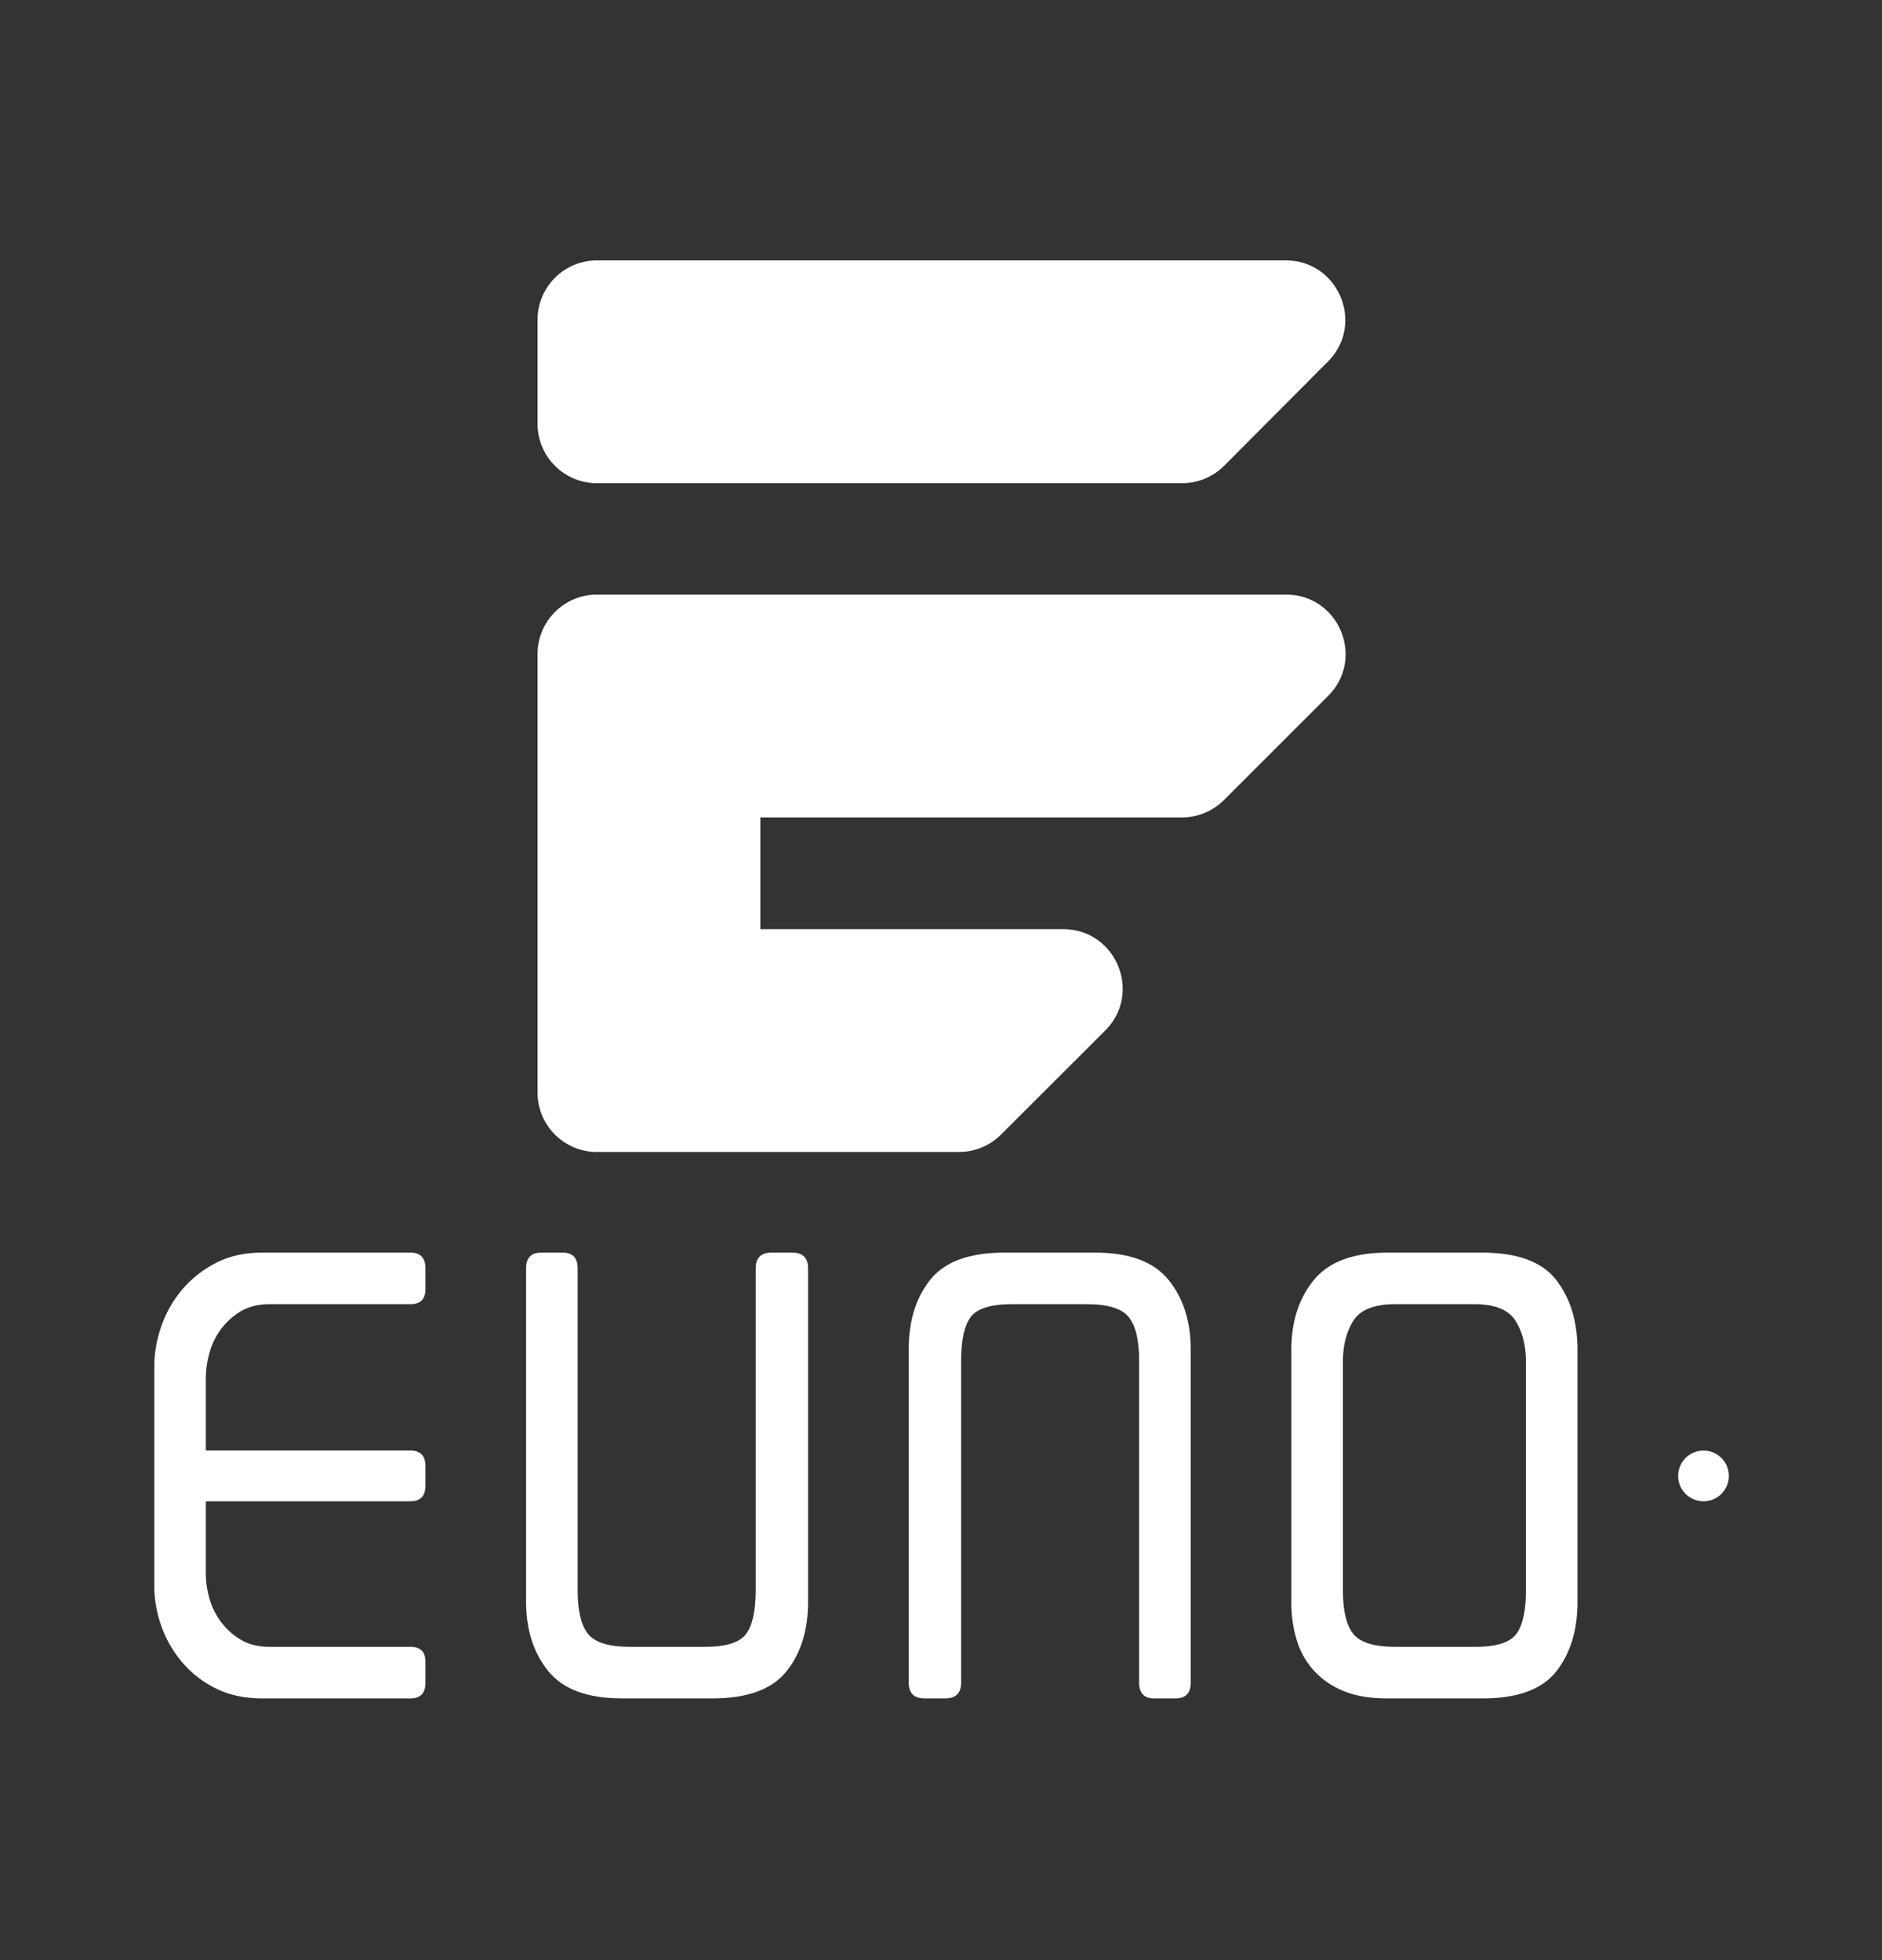
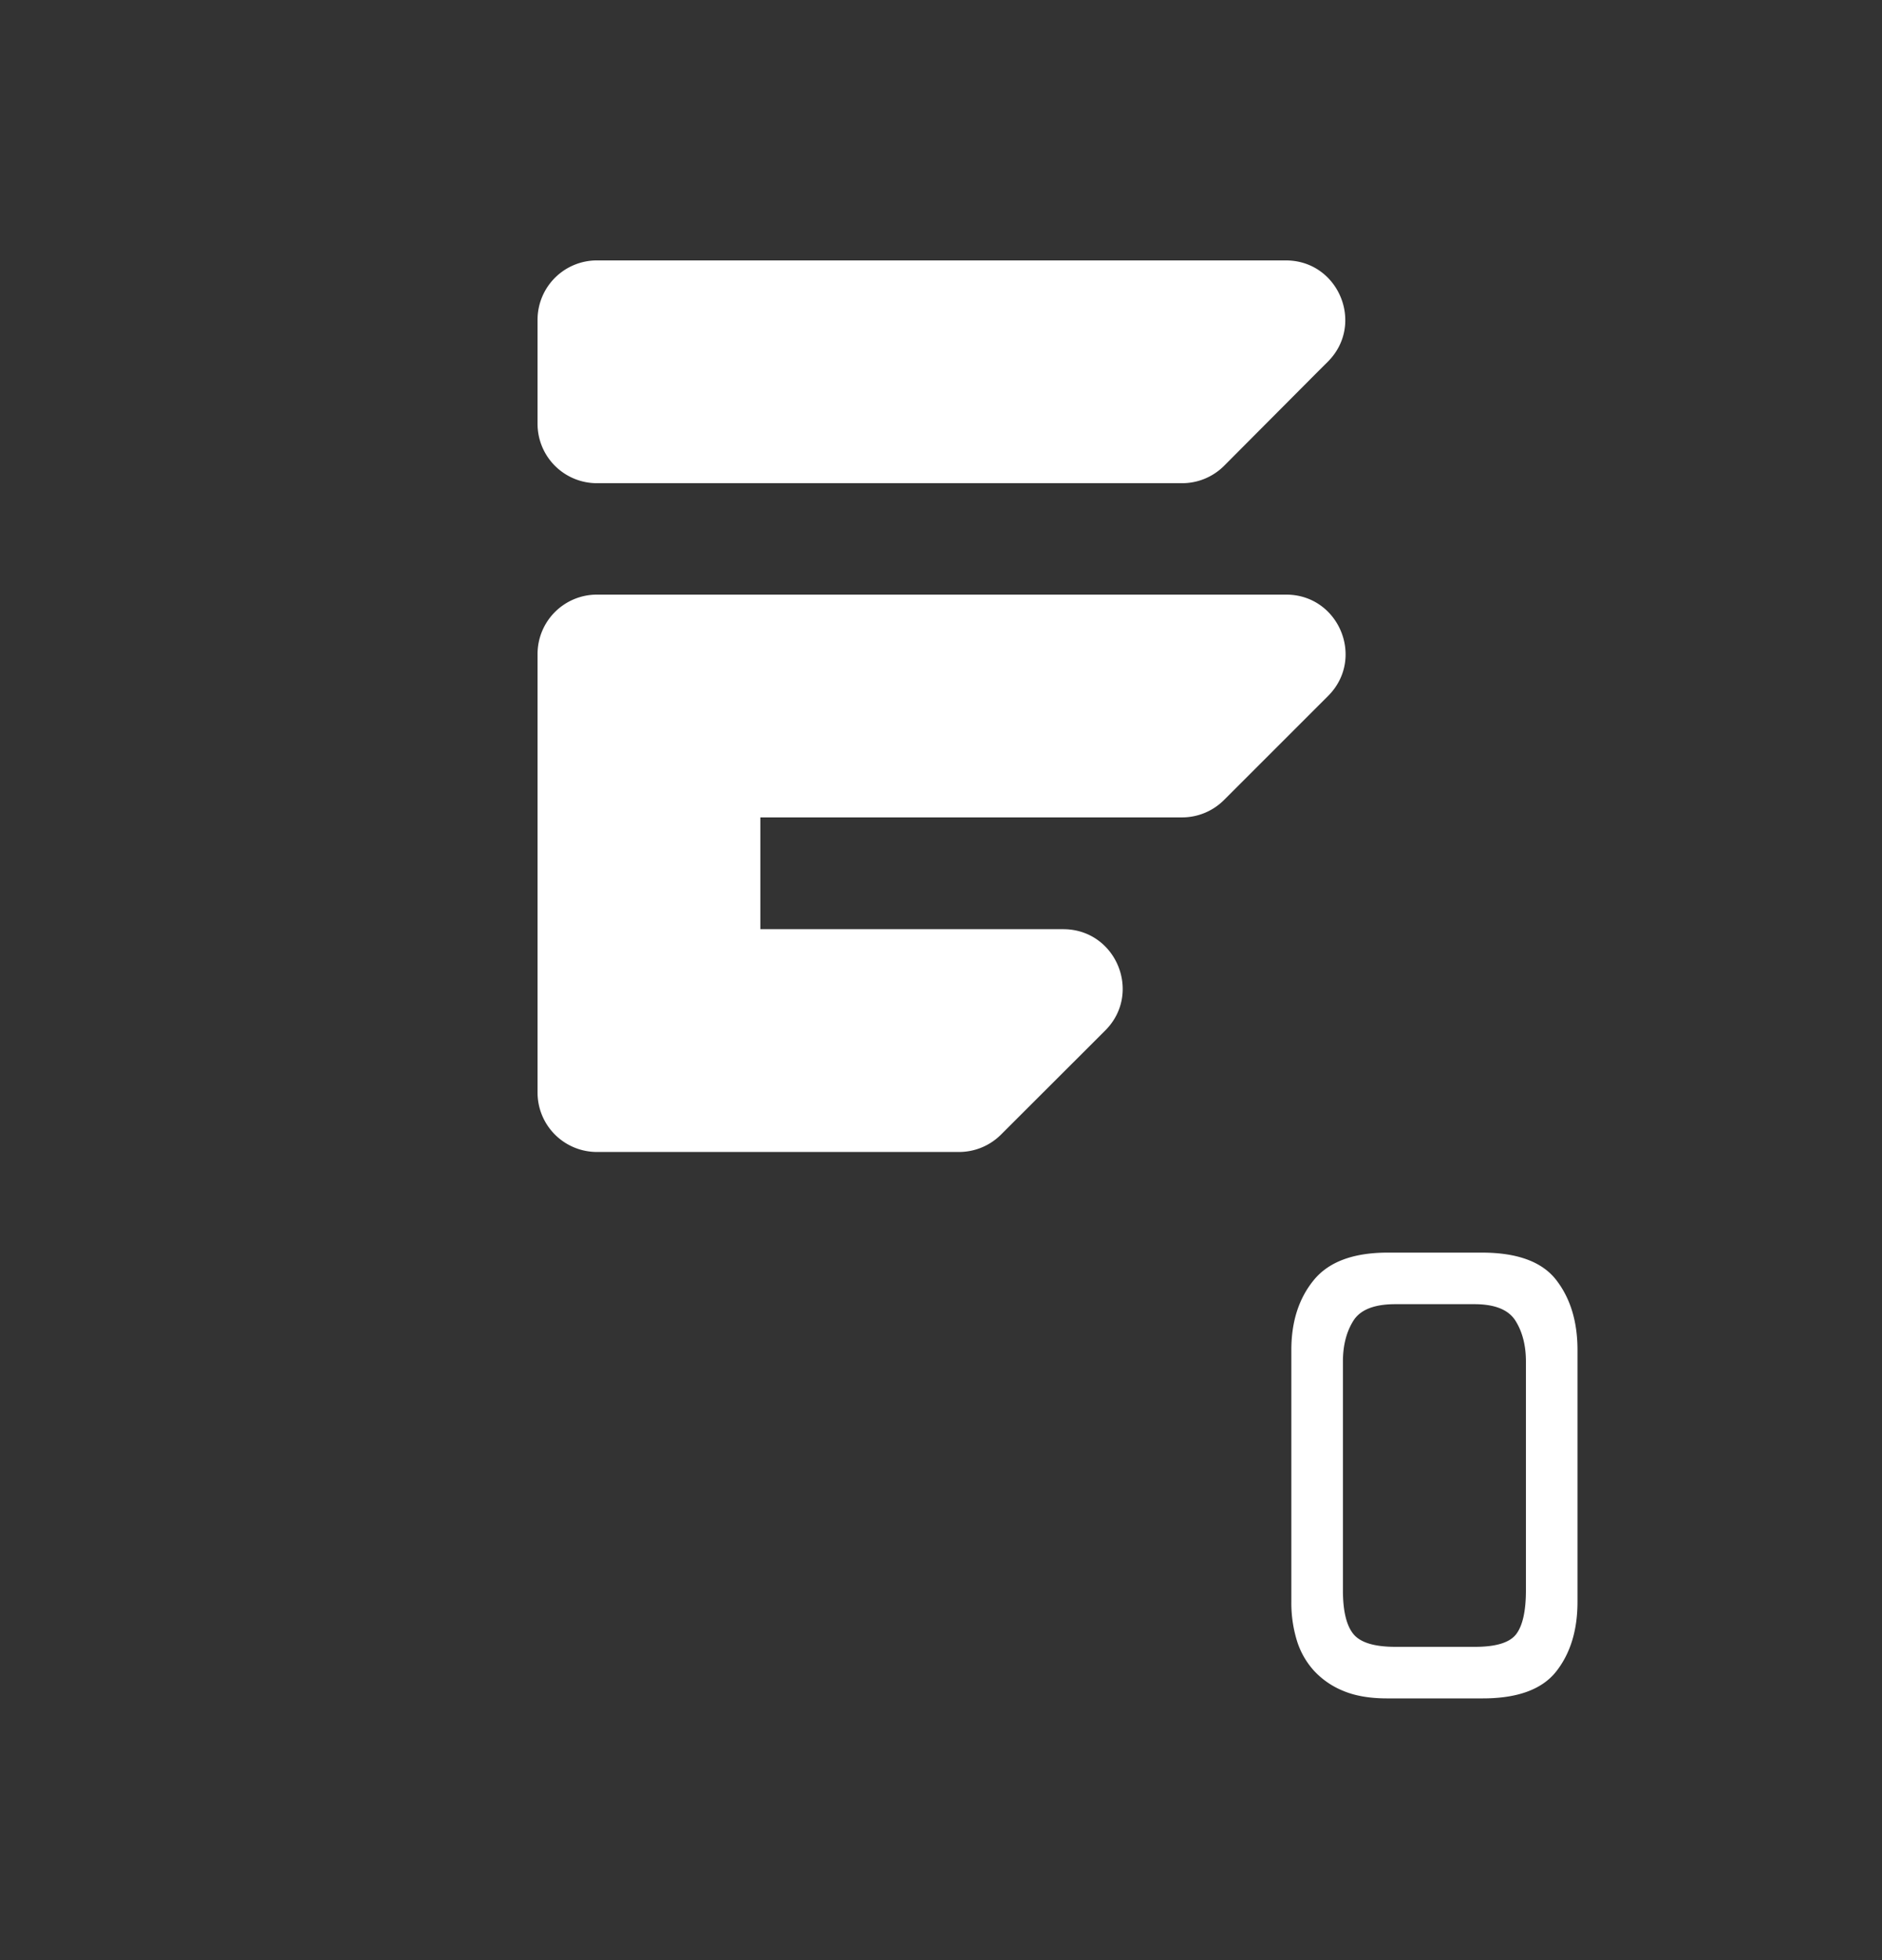
<svg xmlns="http://www.w3.org/2000/svg" width="1441" height="1501" viewBox="0 0 1441 1501">
  <rect x="0" y="0" width="1441" height="1501" fill="#333333" stroke="none" />
  <defs>
    <clipPath id="clip-EUNO_LOGO_POTRAIT_WHITE">
      <rect width="1441" height="1501" />
    </clipPath>
  </defs>
  <g id="EUNO_LOGO_POTRAIT_WHITE" data-name="EUNO LOGO POTRAIT WHITE" clip-path="url(#clip-EUNO_LOGO_POTRAIT_WHITE)">
    <g id="Group_22" data-name="Group 22" transform="translate(118.124 199.42)">
      <g id="Group_4" data-name="Group 4" transform="translate(0 759.818)">
-         <path id="Path_9" data-name="Path 9" d="M838.029,964.213q11.468,0,11.463,12.106v14.648q0,12.094-11.463,12.1H681.352v55.412a69.519,69.519,0,0,0,2.865,19.427,54.52,54.52,0,0,0,9.235,18.152,51.172,51.172,0,0,0,15.286,13.372q8.921,5.1,21.656,5.094H838.029q11.468,0,11.463,11.468v15.924q0,12.1-11.463,12.1H724.663q-20.382,0-35.666-7.64a80.42,80.42,0,0,1-25.8-20.066,88.07,88.07,0,0,1-15.919-27.7,92.785,92.785,0,0,1-5.417-31.209v-167.5A93.745,93.745,0,0,1,647.281,869,87.372,87.372,0,0,1,663.2,840.974a84.489,84.489,0,0,1,25.8-20.38q15.281-7.956,35.666-7.959H838.029q11.468,0,11.463,12.1V840.66q0,11.461-11.463,11.463H730.394q-12.734,0-21.656,5.094a51.178,51.178,0,0,0-15.286,13.377,54.024,54.024,0,0,0-9.235,18.471,72.84,72.84,0,0,0-2.865,19.741v55.407Z" transform="translate(-641.864 -812.635)" fill="#fff" />
-         <path id="Path_10" data-name="Path 10" d="M775.805,1154.007q-39.49,0-56.368-21.017t-16.876-52.86V824.736q0-12.1,11.463-12.1h16.562q11.46,0,11.463,12.1v246.478q0,23.569,7.96,33.438t32.162,9.869h57.321q24.209,0,31.528-9.869t7.322-33.438V824.736q0-12.1,12.106-12.1h15.919q12.108,0,12.1,12.1V1080.13q0,32.484-16.557,53.184t-56.688,20.693Z" transform="translate(-417.871 -812.635)" fill="#fff" />
-         <path id="Path_11" data-name="Path 11" d="M907.689,812.635q39.483,0,56.364,21.017t16.876,52.86v255.395q0,12.108-11.463,12.1H952.909q-11.468,0-11.468-12.1V895.429q0-23.561-7.959-33.437t-32.162-9.869H844q-24.2,0-31.529,9.869t-7.322,33.437v246.478q0,12.108-12.1,12.1H777.124q-12.1,0-12.1-12.1V886.512q0-32.476,16.557-53.179t56.688-20.7Z" transform="translate(-187.364 -812.635)" fill="#fff" />
        <path id="Path_12" data-name="Path 12" d="M900.729,1154.007q-19.742,0-33.437-5.731a62.284,62.284,0,0,1-22.608-15.6,61.152,61.152,0,0,1-13.058-23.25,98.61,98.61,0,0,1-4.141-29.3V887.151q0-32.476,17.2-53.5t56.683-21.017h71.968q40.757,0,57,21.017t16.243,53.5V1080.13q0,32.484-16.243,53.184t-56.364,20.693Zm67.508-39.488q24.2,0,31.529-9.869t7.326-33.438V896.067q0-18.469-7.964-31.205T967.6,852.123H907.1q-24.2,0-32.162,12.739t-7.964,31.205v175.147q0,23.569,7.964,33.438t32.162,9.869Z" transform="translate(43.142 -812.635)" fill="#fff" />
-         <ellipse id="Ellipse_2" data-name="Ellipse 2" cx="19.424" cy="19.424" rx="19.424" ry="19.424" transform="translate(1166.783 151.579)" fill="#fff" />
      </g>
      <g id="Group_5" data-name="Group 5" transform="translate(293.466)">
        <path id="Path_13" data-name="Path 13" d="M749.9,821.246h448.06a45.448,45.448,0,0,0,32.218-13.391l71.786-72.118,7.453-7.415c28.742-28.607,8.485-77.682-32.068-77.682H749.9A45.461,45.461,0,0,0,704.432,696.1v79.689A45.461,45.461,0,0,0,749.9,821.246Z" transform="translate(-704.432 -650.639)" fill="#fff" />
        <path id="Path_14" data-name="Path 14" d="M1277.579,705.2H749.9a45.461,45.461,0,0,0-45.463,45.459v335.9a45.465,45.465,0,0,0,45.463,45.464h277.242a45.475,45.475,0,0,0,32.129-13.3l72.241-72.161,7.542-7.532c28.654-28.635,8.372-77.616-32.138-77.616H875.043V875.812H1197.88a45.458,45.458,0,0,0,32.147-13.316l72.062-72.063,7.608-7.593C1338.375,754.209,1318.1,705.2,1277.579,705.2Z" transform="translate(-704.432 -449.271)" fill="#fff" />
      </g>
    </g>
  </g>
</svg>